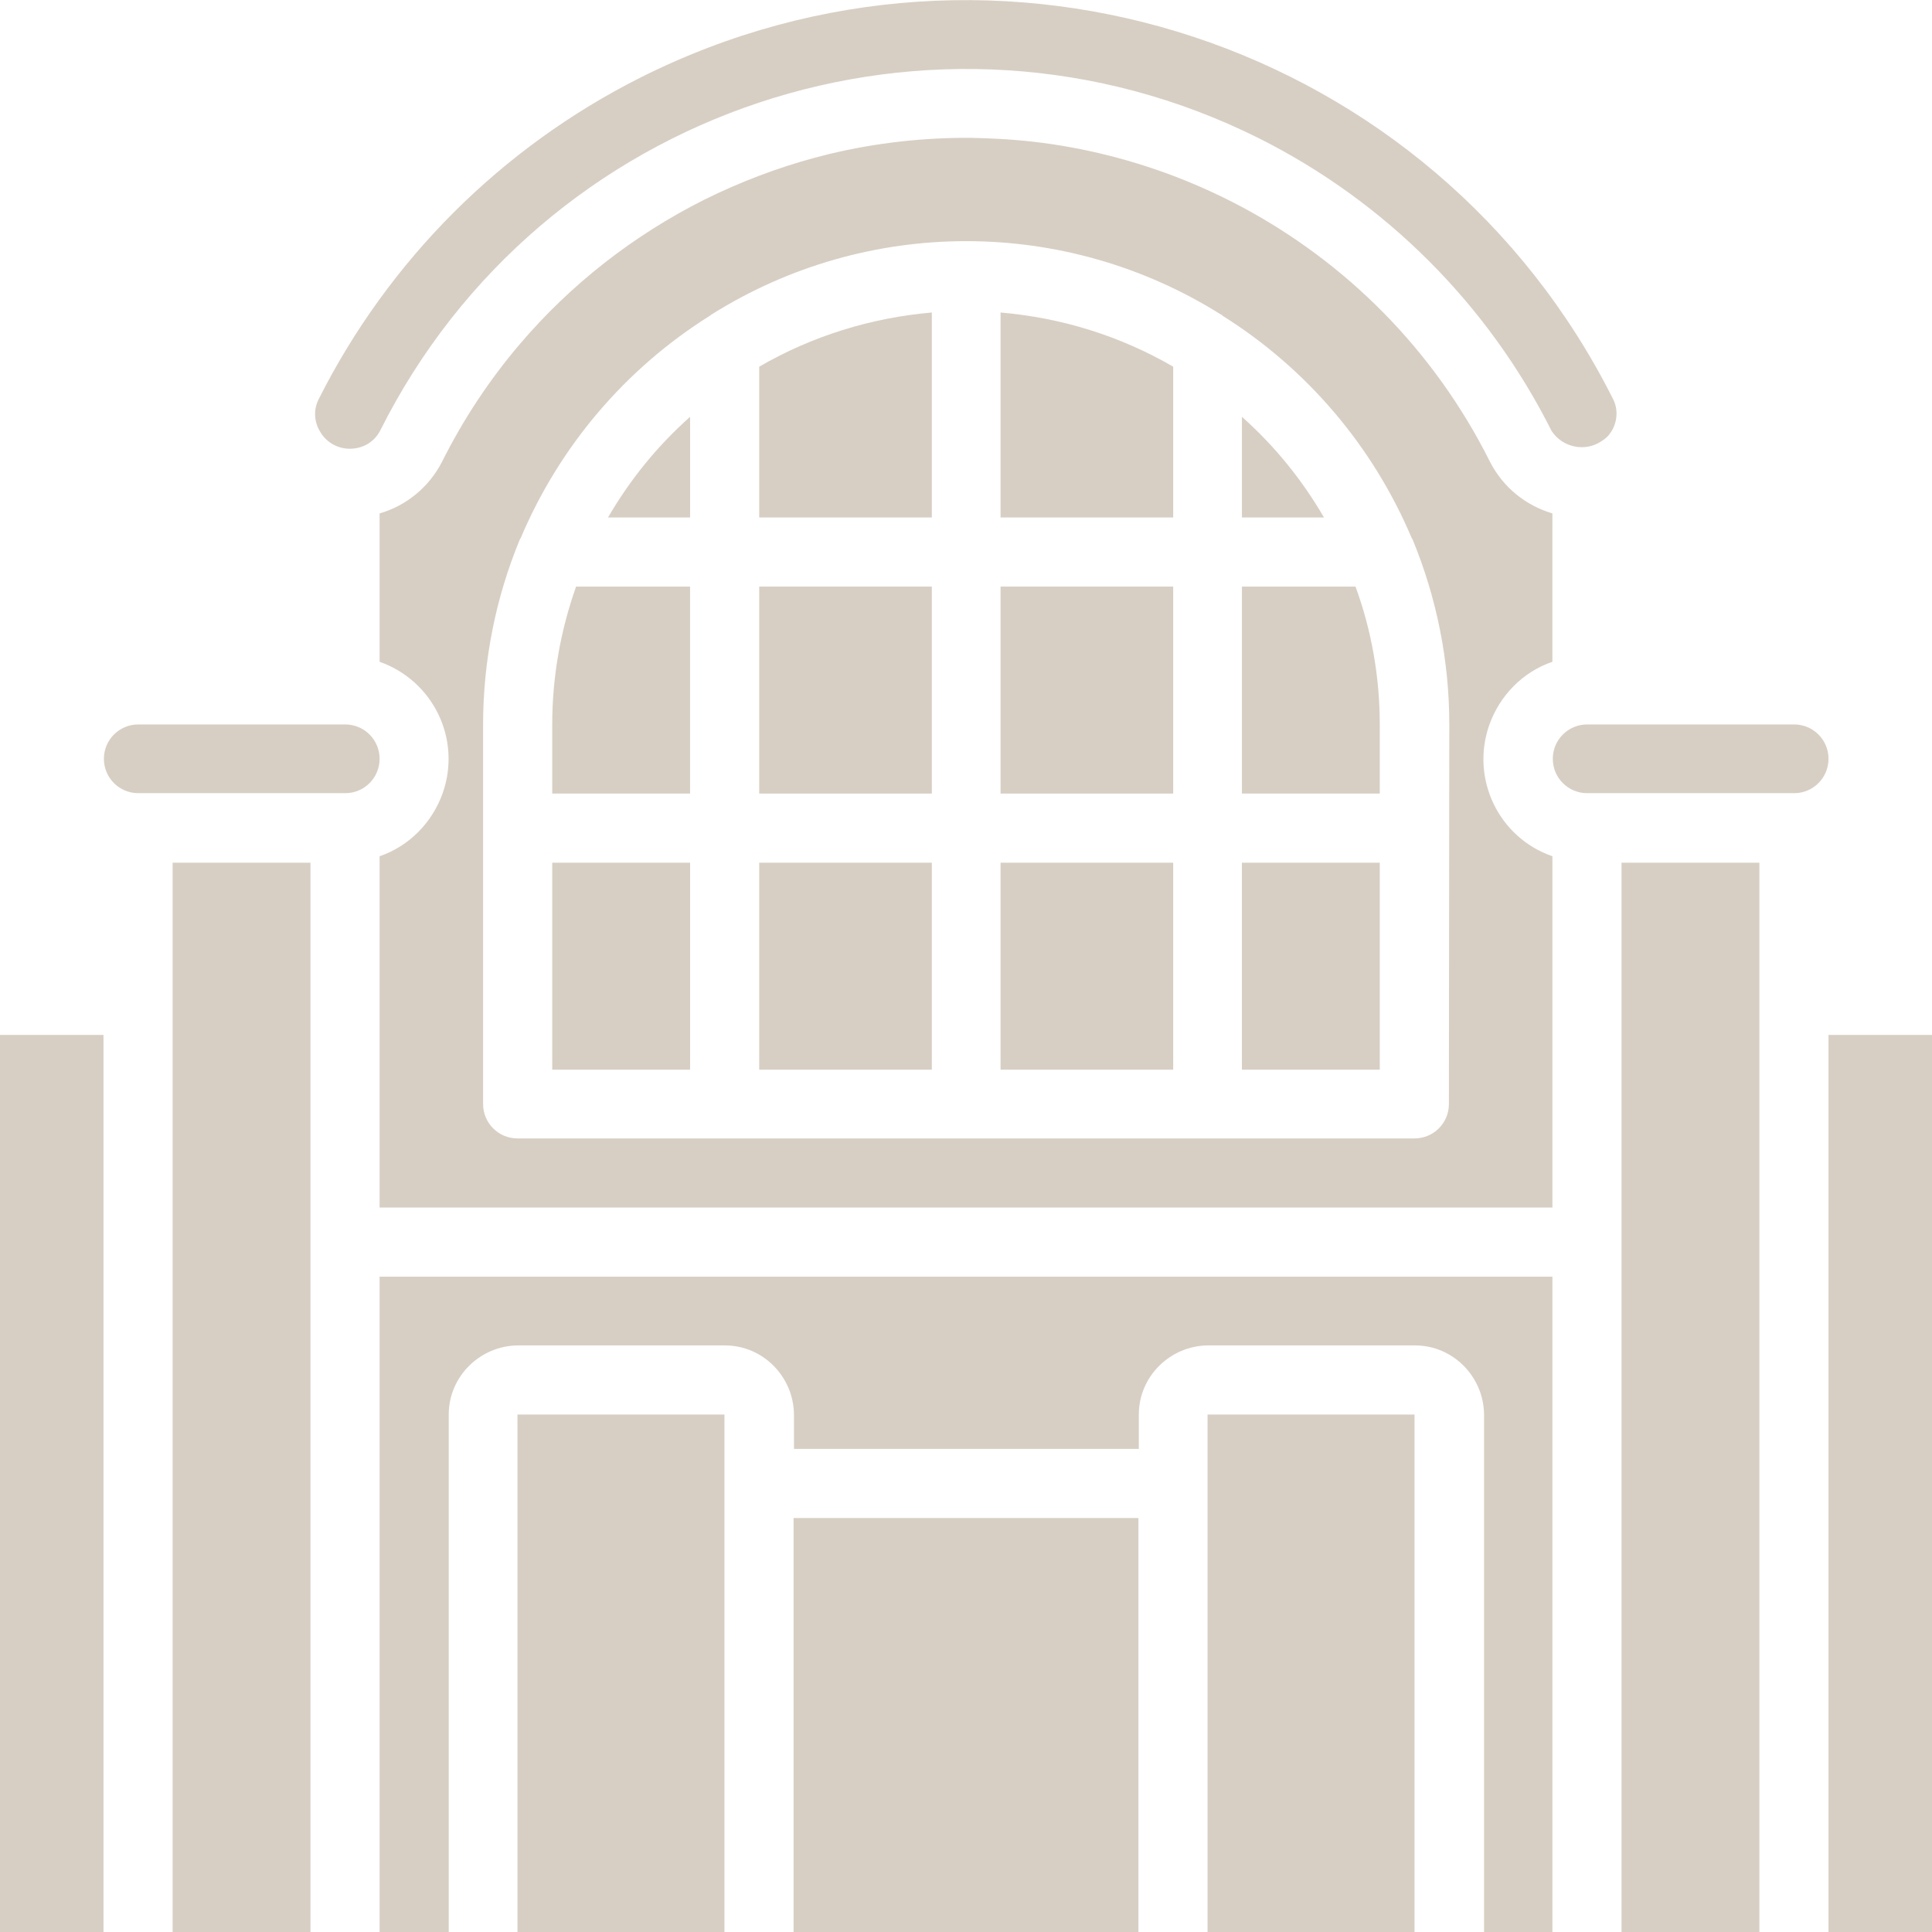
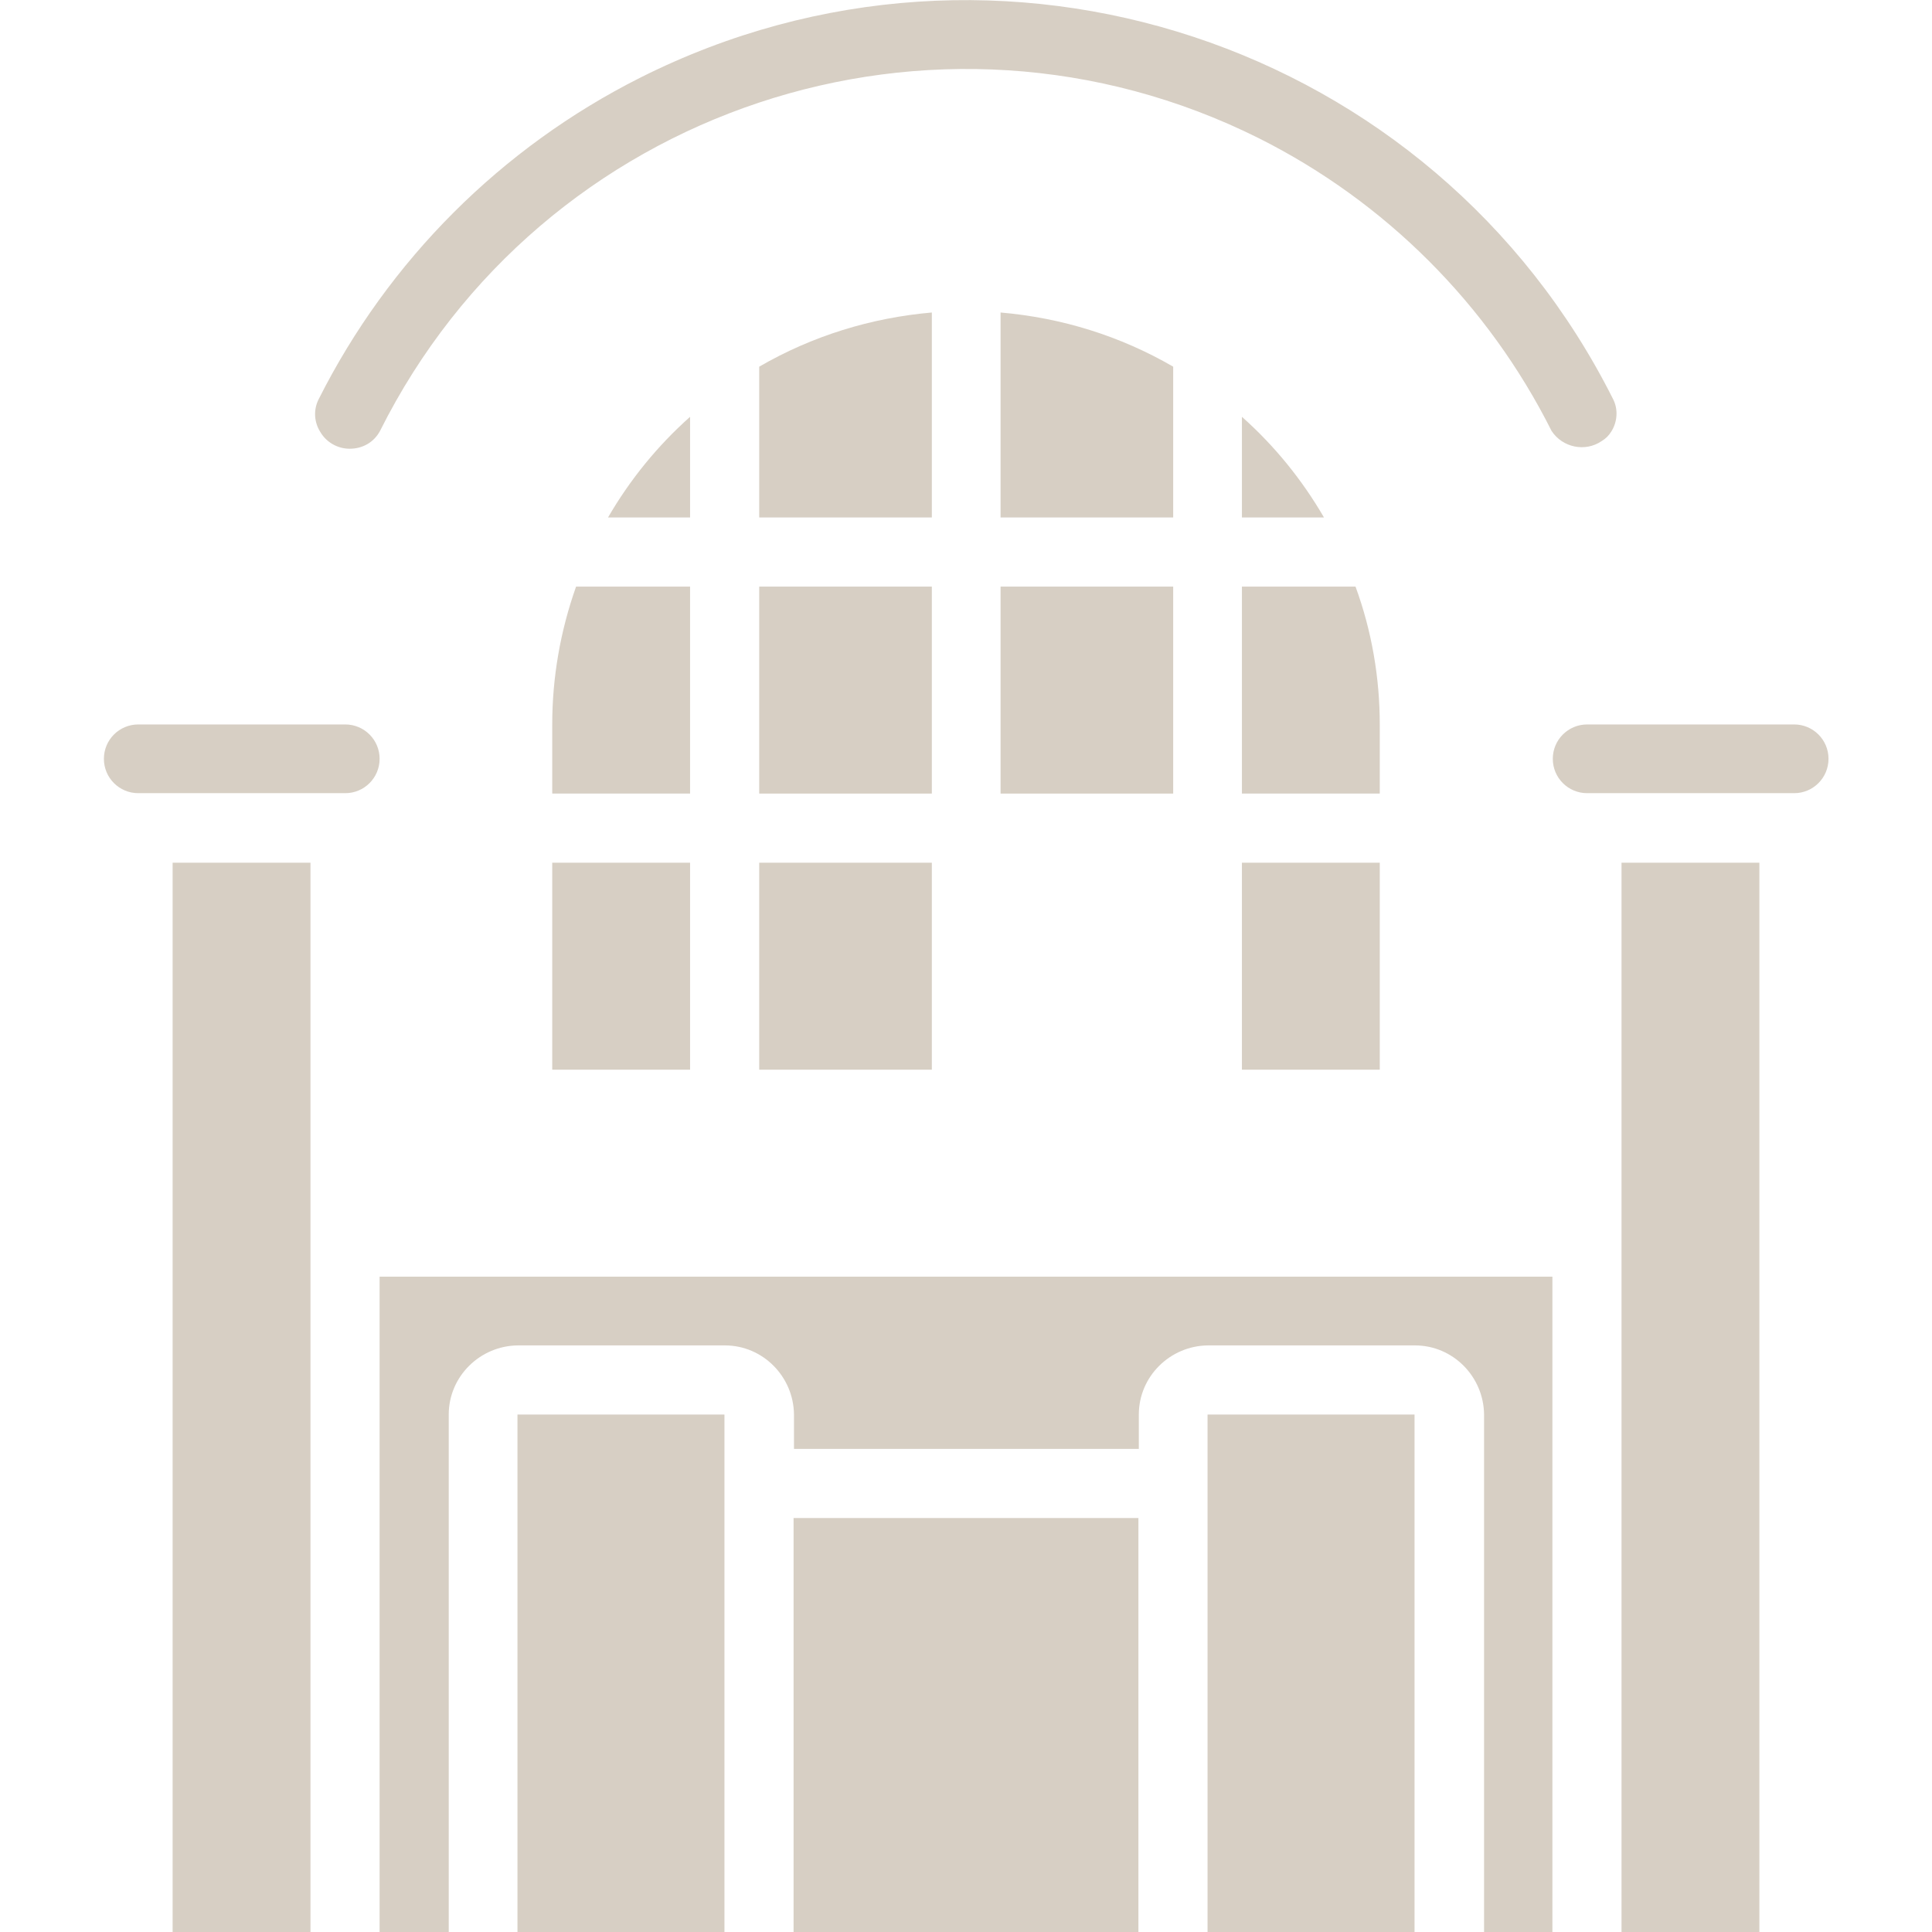
<svg xmlns="http://www.w3.org/2000/svg" version="1.1" id="Capa_1" x="0px" y="0px" viewBox="0 0 477.9 477.9" style="enable-background:new 0 0 477.9 477.9;" xml:space="preserve">
  <style type="text/css">
	.st0{fill:#D7CFC4;}
</style>
  <g>
    <g>
      <g>
        <rect x="298.7" y="349.9" class="st0" width="51.2" height="128" />
        <rect x="187.8" y="213.4" class="st0" width="42.7" height="51.2" />
        <rect x="136.6" y="213.4" class="st0" width="34.1" height="51.2" />
        <path class="st0" d="M136.6,179.2v17.1h34.1v-51.2h-28.2C138.6,156.1,136.6,167.6,136.6,179.2z" />
        <path class="st0" d="M150.4,128h20.3v-24.9C162.6,110.3,155.8,118.7,150.4,128z" />
        <path class="st0" d="M93.9,477.9H111v-128c0-9.4,7.7-17,17.1-17.1h51.2c9.4,0,17,7.7,17.1,17.1v8.5h85.3v-8.5     c0-9.4,7.7-17,17.1-17.1H350c9.4,0,17,7.7,17.1,17.1v128H384V315.8H93.9V477.9z" />
        <rect x="42.7" y="213.4" class="st0" width="34.1" height="264.5" />
        <rect x="196.3" y="375.5" class="st0" width="85.3" height="102.4" />
-         <rect y="256" class="st0" width="25.6" height="221.9" />
        <path class="st0" d="M85.4,179.2H34.2c-4.7,0-8.5,3.8-8.5,8.5s3.8,8.5,8.5,8.5h51.2c4.7,0,8.5-3.8,8.5-8.5S90.1,179.2,85.4,179.2     z" />
        <rect x="128" y="349.9" class="st0" width="51.2" height="128" />
        <path class="st0" d="M86.5,111L86.5,111c3.2,0,6-1.6,7.5-4.4c40-80,137.4-112.4,217.4-72.4c31.3,15.7,56.7,41.1,72.4,72.4     c2.7,4.1,8.3,5.3,12.4,2.5c1-0.6,1.8-1.4,2.4-2.4c1.5-2.4,1.7-5.5,0.4-8l0,0c-44.4-88.4-152.1-124-240.6-79.5     C124,36.5,96.1,64.4,78.8,98.8c-1.3,2.6-1.1,5.6,0.4,8C80.7,109.4,83.5,111,86.5,111z" />
        <rect x="187.8" y="145.1" class="st0" width="42.7" height="51.2" />
        <path class="st0" d="M307.2,145.1v51.2h34.1v-17.1c0-11.6-2-23.2-6-34.1H307.2z" />
        <rect x="401.1" y="213.4" class="st0" width="34.1" height="264.5" />
-         <rect x="452.3" y="256" class="st0" width="25.6" height="221.9" />
        <rect x="307.2" y="213.4" class="st0" width="34.1" height="51.2" />
        <path class="st0" d="M443.8,179.2h-51.2c-4.7,0-8.5,3.8-8.5,8.5s3.8,8.5,8.5,8.5h51.2c4.7,0,8.5-3.8,8.5-8.5     S448.5,179.2,443.8,179.2z" />
-         <path class="st0" d="M368.4,179.3c2.6-7.3,8.3-13.1,15.6-15.6V127c-6.7-2-12.2-6.5-15.4-12.7c-14-28-35.8-49.4-61.4-63.1     c-6.2-3.3-12.5-6.1-19.1-8.5c-12-4.3-24.5-7.1-37.3-8.1c-2.3-0.2-4.7-0.3-7-0.4c-1.2,0-2.3-0.1-3.5-0.1     c-11.7-0.1-23.5,1.2-35.2,4c-1.2,0.3-2.3,0.6-3.5,0.9c-9.3,2.5-18.5,6-27.4,10.4c-17.5,8.8-33,20.9-45.6,35.7     c-7.5,8.8-14,18.6-19.3,29.2c-3.2,6.2-8.8,10.8-15.4,12.7v36.7c13.3,4.7,20.3,19.2,15.6,32.5c-2.6,7.3-8.3,13.1-15.6,15.6v86.9     H384v-86.9C370.7,207.2,363.7,192.6,368.4,179.3z M358.4,273.1c0,4.7-3.8,8.5-8.5,8.5H128c-4.7,0-8.5-3.8-8.5-8.5v-93.9     c0-15.7,3.1-31.3,9.1-45.8c0.1-0.1,0.1-0.2,0.2-0.3c9.6-22.7,25.9-41.9,46.8-55c0.2-0.1,0.3-0.3,0.4-0.3     c38.5-24.2,87.5-24.2,126,0c0.2,0,0.3,0.2,0.4,0.3c20.9,13.1,37.2,32.3,46.8,55c0.1,0.1,0.1,0.2,0.2,0.3     c6,14.5,9.1,30.1,9.1,45.8L358.4,273.1L358.4,273.1z" />
        <path class="st0" d="M187.8,128h42.7V77.3c-15,1.3-29.6,5.8-42.7,13.4V128L187.8,128z" />
-         <rect x="247.5" y="213.4" class="st0" width="42.7" height="51.2" />
        <rect x="247.5" y="145.1" class="st0" width="42.7" height="51.2" />
        <path class="st0" d="M307.2,103.1V128h20.3C322.1,118.7,315.3,110.3,307.2,103.1z" />
        <path class="st0" d="M247.5,128h42.7V90.7c-13.1-7.6-27.6-12.1-42.7-13.4L247.5,128L247.5,128z" />
      </g>
    </g>
  </g>
</svg>